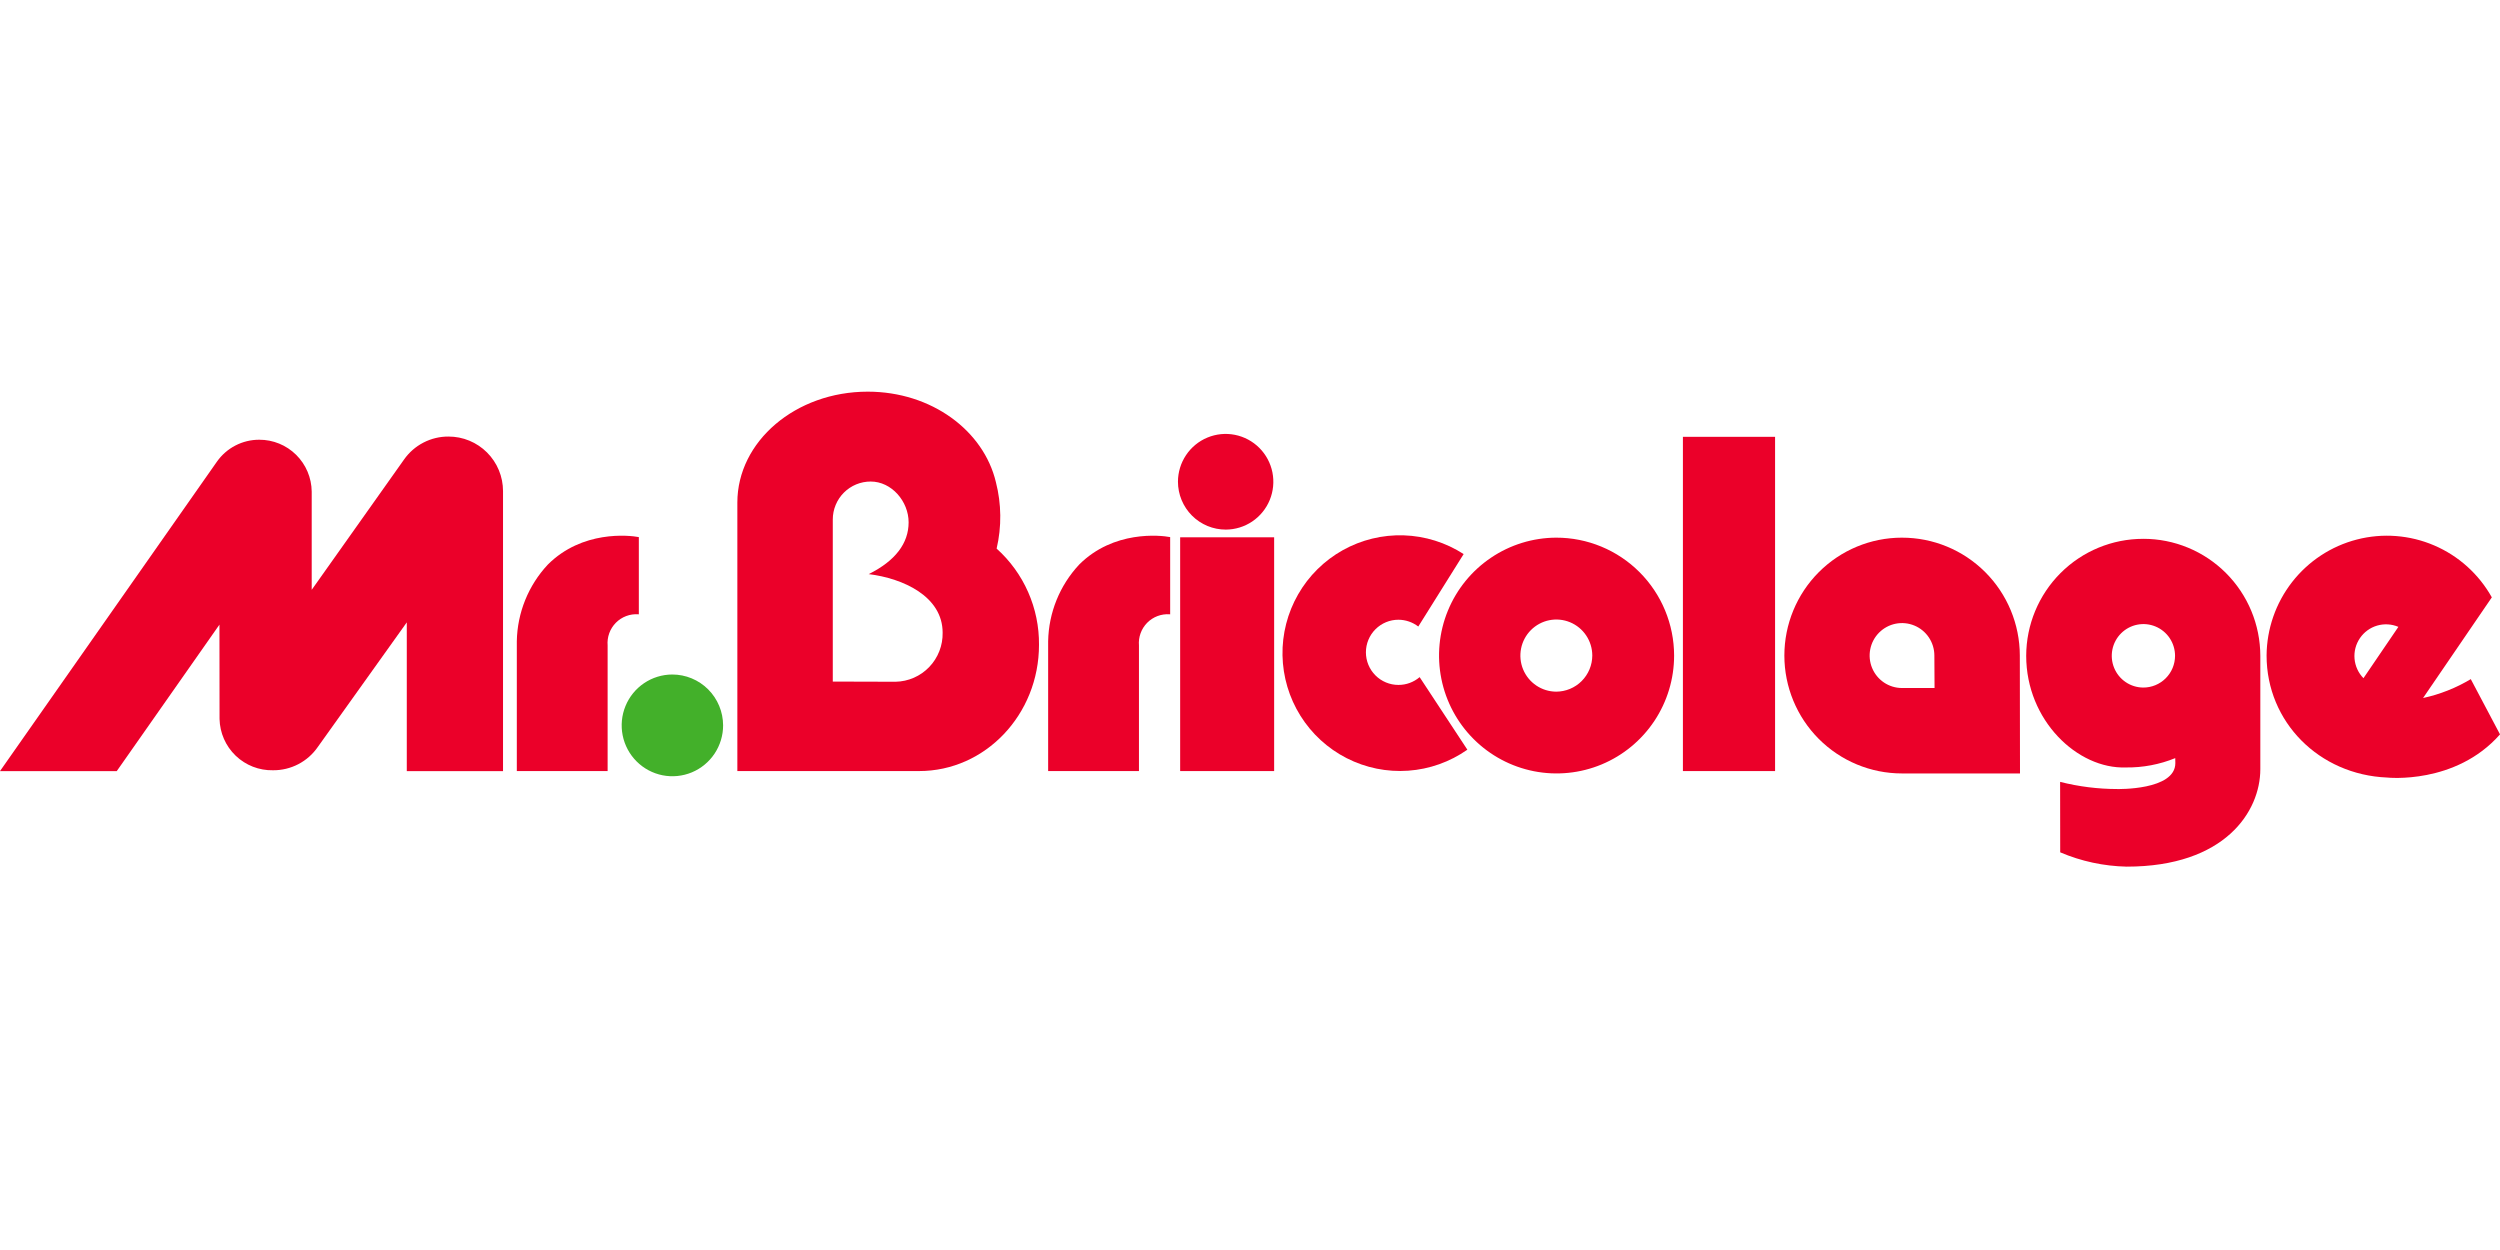
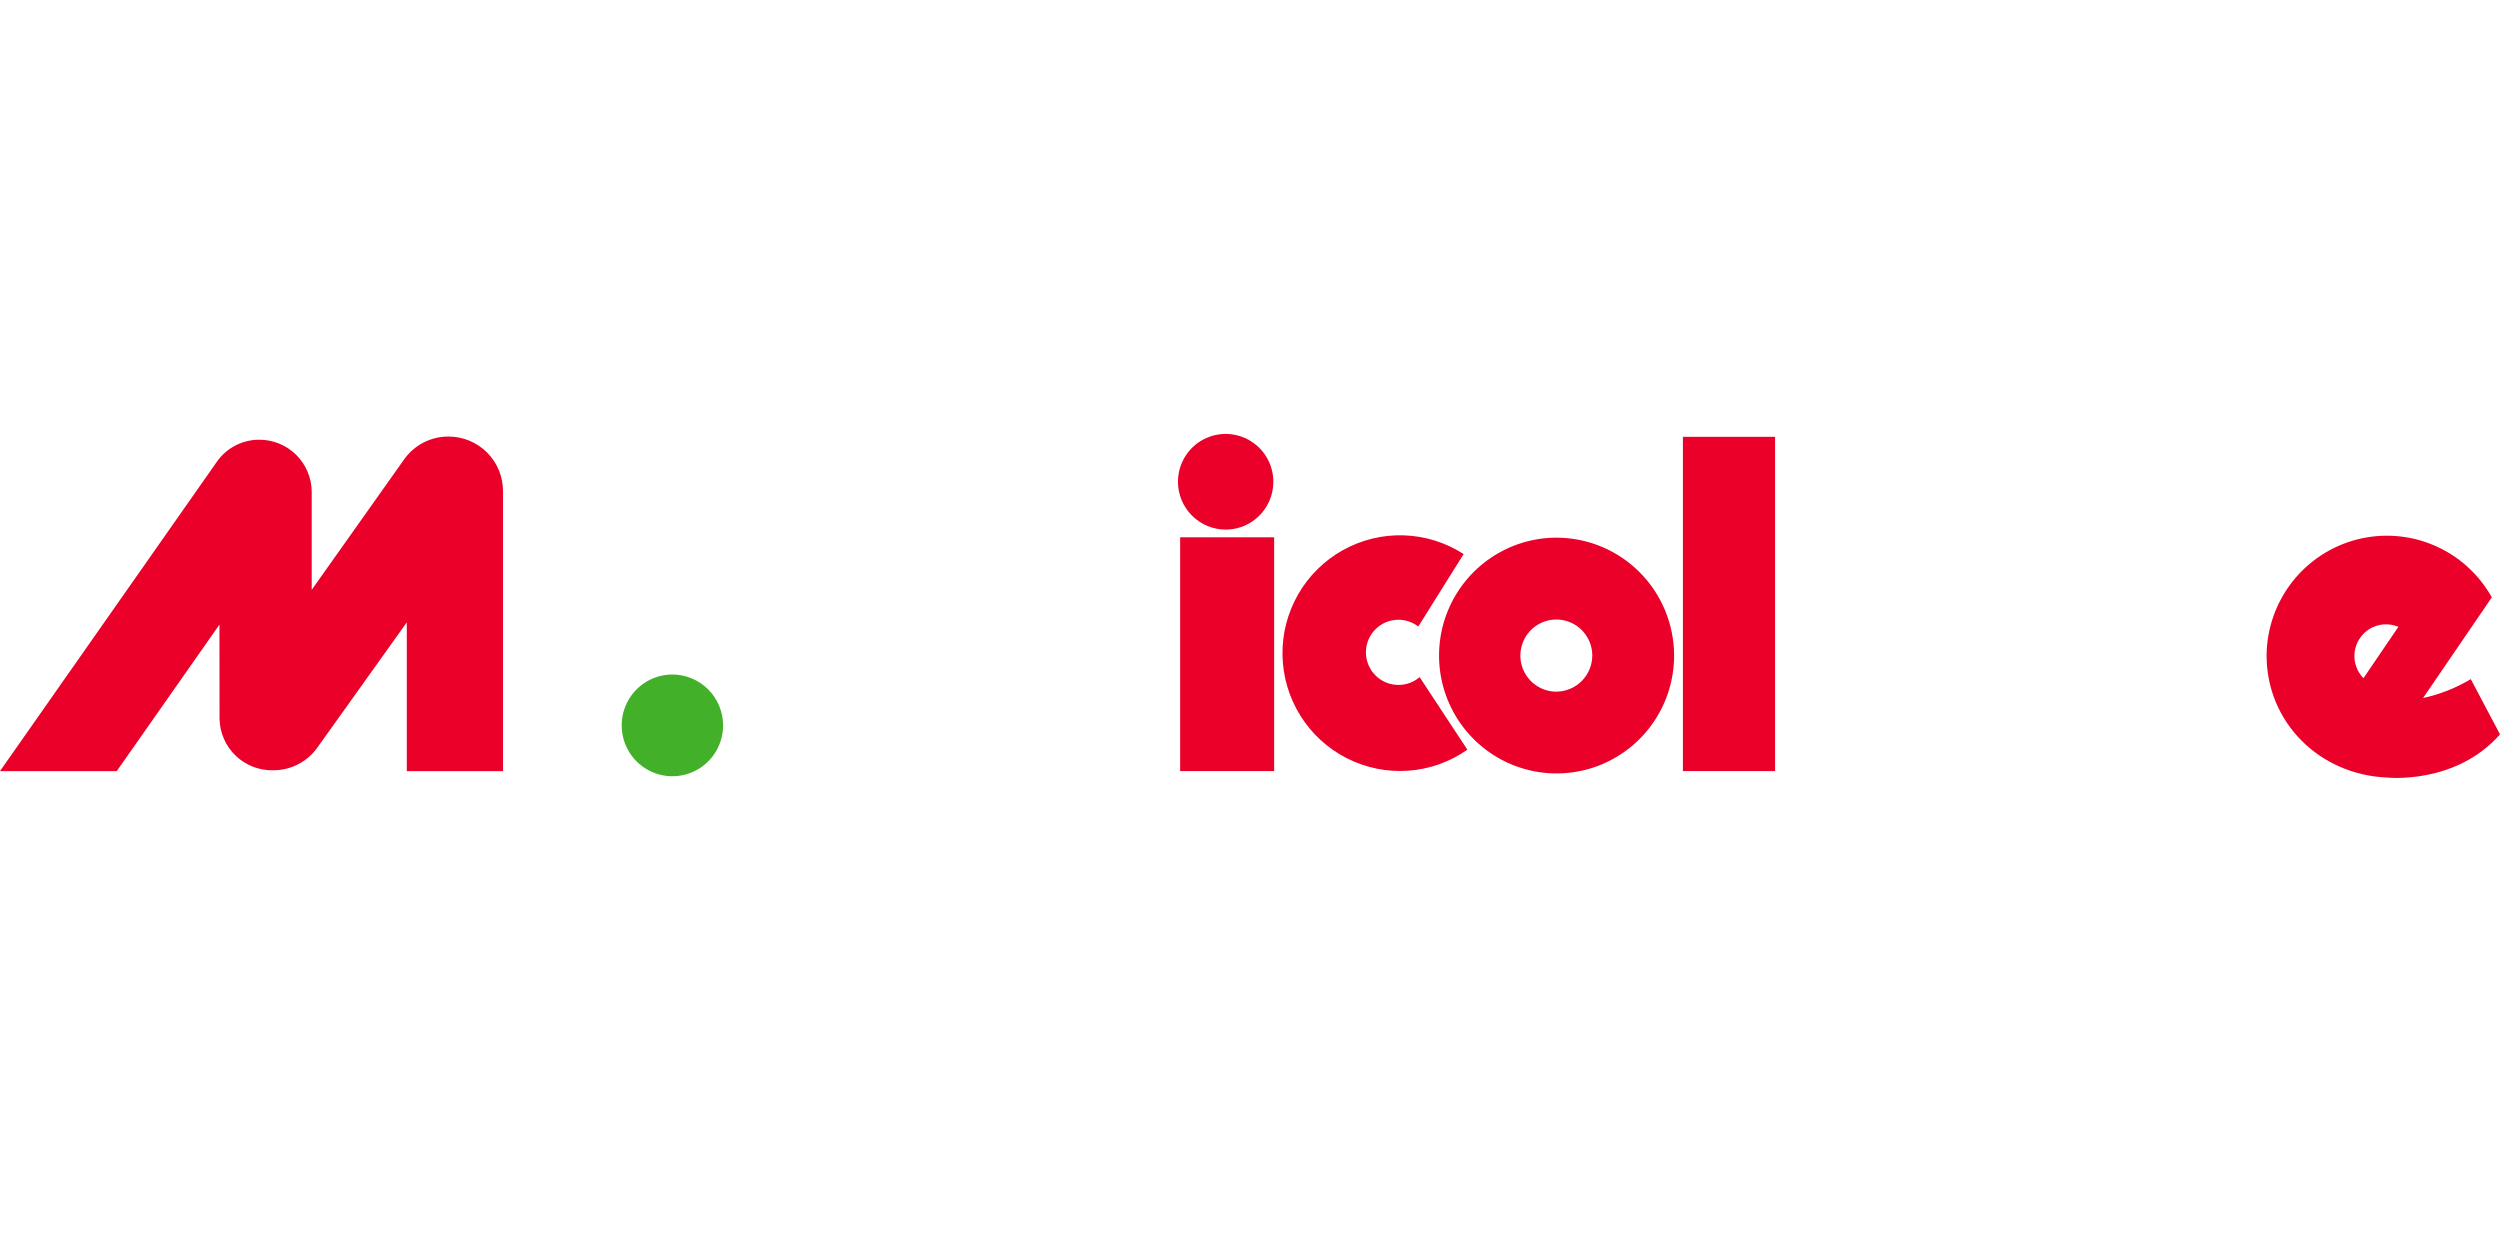
<svg xmlns="http://www.w3.org/2000/svg" width="300" height="150" viewBox="0 0 300 150" fill="none">
  <g clip-path="url(#clip0_3_208)">
    <path d="M296.494 81.495C294.721 82.559 292.787 83.324 290.768 83.762L299.019 71.683C297.462 68.897 295.03 66.705 292.101 65.45C289.173 64.194 285.913 63.945 282.829 64.741C279.745 65.537 277.01 67.333 275.05 69.85C273.089 72.368 272.013 75.464 271.99 78.658C271.99 86.634 278.282 92.967 286.457 93.305C286.457 93.305 294.655 94.198 300.001 88.126L296.495 81.498L296.494 81.495ZM283.614 81.383C283 80.755 282.622 79.933 282.545 79.056C282.468 78.18 282.696 77.304 283.19 76.578C283.684 75.851 284.415 75.319 285.256 75.072C286.098 74.825 286.999 74.879 287.806 75.224L283.614 81.383Z" fill="#EB0029" />
-     <path d="M257.184 64.661C253.467 64.657 249.9 66.133 247.268 68.765C244.635 71.398 243.152 74.97 243.144 78.699C243.144 86.446 249.294 92.301 255.108 92.095C257.136 92.121 259.15 91.74 261.03 90.974L261.041 91.573C261.041 94.859 254.062 94.684 254.062 94.684C251.753 94.681 249.453 94.392 247.214 93.825L247.225 102.28C249.748 103.355 252.453 103.937 255.194 103.997C267.016 103.997 271.239 97.37 271.239 92.299V78.697C271.231 74.966 269.745 71.391 267.11 68.759C264.474 66.126 260.904 64.651 257.185 64.659L257.184 64.661ZM257.184 82.507C256.434 82.502 255.702 82.274 255.081 81.853C254.46 81.431 253.977 80.835 253.694 80.138C253.41 79.442 253.338 78.677 253.488 77.94C253.637 77.203 254.001 76.526 254.533 75.996C255.065 75.466 255.742 75.106 256.477 74.961C257.213 74.816 257.976 74.893 258.668 75.182C259.36 75.471 259.952 75.96 260.368 76.585C260.784 77.211 261.006 77.947 261.006 78.699C261.004 79.201 260.904 79.697 260.712 80.16C260.519 80.623 260.237 81.044 259.882 81.397C259.527 81.751 259.106 82.031 258.643 82.222C258.18 82.412 257.684 82.509 257.184 82.507Z" fill="#EB0029" />
-     <path d="M228.227 64.519C224.487 64.519 220.899 66.01 218.254 68.663C215.609 71.316 214.124 74.914 214.124 78.666C214.124 82.418 215.609 86.016 218.254 88.669C220.899 91.322 224.487 92.813 228.227 92.813H242.4L242.379 78.656C242.37 74.899 240.875 71.299 238.221 68.649C235.567 65.998 231.973 64.513 228.227 64.52V64.519ZM228.227 82.562C227.46 82.559 226.711 82.329 226.074 81.9C225.437 81.47 224.942 80.862 224.649 80.15C224.357 79.439 224.281 78.656 224.432 77.902C224.582 77.147 224.952 76.454 225.495 75.91C226.037 75.367 226.728 74.996 227.481 74.845C228.233 74.695 229.013 74.771 229.722 75.065C230.431 75.358 231.038 75.856 231.465 76.495C231.893 77.134 232.122 77.885 232.124 78.655L232.146 82.562H228.227Z" fill="#EB0029" />
    <path d="M201.949 92.529H213.009V52.419H201.949V92.529Z" fill="#EB0029" />
    <path d="M186.743 64.519C183.955 64.528 181.232 65.366 178.919 66.927C176.606 68.487 174.805 70.7 173.745 73.286C172.685 75.872 172.413 78.716 172.963 81.457C173.513 84.198 174.861 86.715 176.836 88.688C178.811 90.662 181.324 92.004 184.06 92.545C186.795 93.086 189.628 92.802 192.203 91.729C194.777 90.656 196.976 88.841 198.523 86.515C200.07 84.189 200.895 81.455 200.893 78.658C200.885 74.902 199.39 71.302 196.736 68.65C194.083 65.999 190.488 64.513 186.743 64.519ZM186.743 82.999C185.891 82.995 185.059 82.739 184.352 82.261C183.645 81.784 183.095 81.108 182.77 80.318C182.446 79.527 182.363 78.658 182.53 77.82C182.697 76.982 183.108 76.213 183.711 75.609C184.314 75.005 185.082 74.593 185.917 74.426C186.753 74.259 187.619 74.344 188.407 74.67C189.194 74.996 189.868 75.549 190.343 76.259C190.818 76.968 191.073 77.803 191.075 78.658C191.072 79.809 190.614 80.912 189.802 81.725C188.99 82.539 187.89 82.996 186.743 82.999Z" fill="#EB0029" />
    <path d="M167.809 82.191C166.775 82.191 165.783 81.779 165.052 81.046C164.32 80.312 163.909 79.317 163.909 78.28C163.909 77.242 164.32 76.247 165.052 75.514C165.783 74.78 166.775 74.368 167.809 74.368C168.671 74.372 169.509 74.658 170.194 75.184L175.637 66.489C173.488 65.1 171.003 64.323 168.448 64.241C165.893 64.159 163.364 64.775 161.131 66.024C158.898 67.272 157.046 69.106 155.772 71.33C154.498 73.553 153.851 76.082 153.9 78.645C153.949 81.209 154.691 83.712 156.049 85.885C157.406 88.058 159.326 89.82 161.605 90.982C163.884 92.144 166.434 92.664 168.985 92.484C171.535 92.305 173.988 91.433 176.083 89.962L170.357 81.256C169.646 81.863 168.742 82.194 167.809 82.191Z" fill="#EB0029" />
    <path d="M141.619 92.529H152.897V64.476H141.619V92.529Z" fill="#EB0029" />
    <path d="M147.093 63.552C148.224 63.549 149.329 63.21 150.268 62.578C151.207 61.945 151.938 61.048 152.369 59.999C152.8 58.95 152.912 57.797 152.69 56.684C152.468 55.572 151.922 54.551 151.122 53.749C150.321 52.948 149.302 52.402 148.193 52.181C147.083 51.96 145.934 52.074 144.889 52.508C143.844 52.942 142.95 53.677 142.322 54.62C141.693 55.563 141.357 56.672 141.355 57.806C141.356 58.561 141.504 59.309 141.793 60.007C142.082 60.704 142.504 61.338 143.037 61.872C143.57 62.405 144.203 62.828 144.899 63.117C145.595 63.405 146.34 63.553 147.093 63.552Z" fill="#EB0029" />
-     <path d="M129.501 67.751C127.167 70.248 125.84 73.525 125.778 76.946V92.53H136.675V77.459C136.633 76.96 136.699 76.458 136.87 75.988C137.04 75.517 137.31 75.09 137.66 74.734C138.011 74.378 138.435 74.103 138.902 73.927C139.369 73.751 139.869 73.678 140.366 73.715L140.42 73.726V64.452C139.223 64.224 133.628 63.627 129.501 67.749V67.751Z" fill="#EB0029" />
-     <path d="M119.594 65.836C120.208 63.209 120.179 60.472 119.508 57.859C118.038 51.667 111.778 46.999 104.126 46.999C95.482 46.999 88.482 52.963 88.482 60.308V92.527H110.298C118.234 92.527 124.68 85.747 124.68 77.379C124.7 75.203 124.257 73.047 123.38 71.057C122.503 69.066 121.214 67.285 119.597 65.834L119.594 65.836ZM107.467 81.81L99.934 81.789V62.332C99.934 61.733 100.053 61.141 100.282 60.589C100.511 60.036 100.846 59.535 101.269 59.112C101.691 58.69 102.193 58.355 102.744 58.127C103.296 57.9 103.887 57.783 104.483 57.784C106.998 57.784 109.034 60.167 109.034 62.681C109.034 65.194 107.444 67.305 104.244 68.894C108.391 69.406 113.116 71.573 113.116 75.923C113.131 76.681 112.997 77.436 112.721 78.142C112.445 78.849 112.033 79.494 111.508 80.041C110.984 80.588 110.357 81.025 109.663 81.329C108.97 81.632 108.224 81.796 107.467 81.81Z" fill="#EB0029" />
    <path d="M80.667 80.941C79.464 80.945 78.289 81.306 77.291 81.979C76.293 82.653 75.516 83.607 75.059 84.723C74.601 85.839 74.484 87.066 74.721 88.249C74.958 89.431 75.54 90.517 76.392 91.369C77.244 92.221 78.328 92.8 79.508 93.034C80.688 93.267 81.911 93.145 83.022 92.683C84.132 92.22 85.082 91.437 85.749 90.434C86.417 89.43 86.773 88.251 86.773 87.044C86.769 85.423 86.124 83.87 84.979 82.725C83.834 81.581 82.283 80.939 80.667 80.941Z" fill="#43B02A" />
-     <path d="M76.606 73.715L76.66 73.726V64.452C75.463 64.224 69.866 63.627 65.741 67.749C63.407 70.246 62.08 73.522 62.018 76.944V92.528H72.915V77.459C72.873 76.96 72.939 76.459 73.109 75.988C73.279 75.518 73.549 75.09 73.9 74.734C74.25 74.378 74.674 74.103 75.141 73.927C75.608 73.751 76.107 73.679 76.605 73.715H76.606Z" fill="#EB0029" />
    <path d="M53.821 52.387C52.777 52.381 51.747 52.628 50.818 53.108C49.889 53.587 49.09 54.284 48.487 55.14L37.405 70.778V58.992C37.387 57.331 36.716 55.745 35.537 54.579C34.359 53.413 32.768 52.762 31.113 52.768C30.117 52.765 29.135 53.002 28.25 53.461C27.365 53.919 26.603 54.585 26.029 55.401L0 92.532H14.011L26.334 74.956L26.345 86.272C26.381 87.942 27.077 89.528 28.279 90.683C29.482 91.838 31.092 92.467 32.757 92.431C33.815 92.441 34.86 92.19 35.799 91.701C36.739 91.211 37.544 90.499 38.145 89.624L48.814 74.684V92.532H60.363V58.926C60.362 58.066 60.192 57.215 59.862 56.42C59.533 55.626 59.051 54.904 58.443 54.297C57.836 53.69 57.115 53.209 56.322 52.881C55.529 52.553 54.679 52.385 53.821 52.387Z" fill="#EB0029" />
  </g>
  <defs>
    <clipPath id="clip0_3_208">
      <rect width="300" height="57" fill="white" transform="translate(0 47)" />
    </clipPath>
  </defs>
</svg>